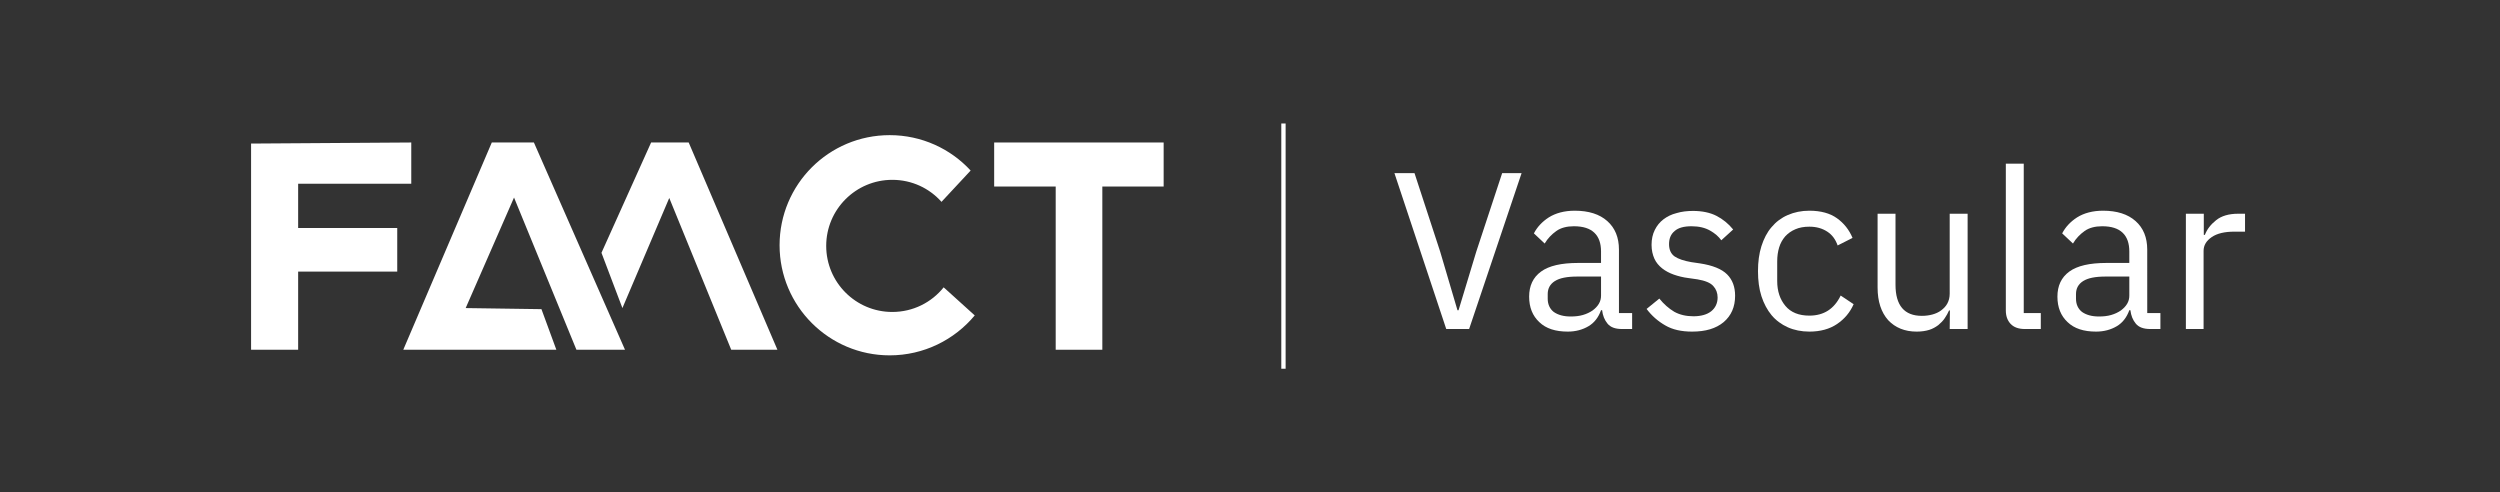
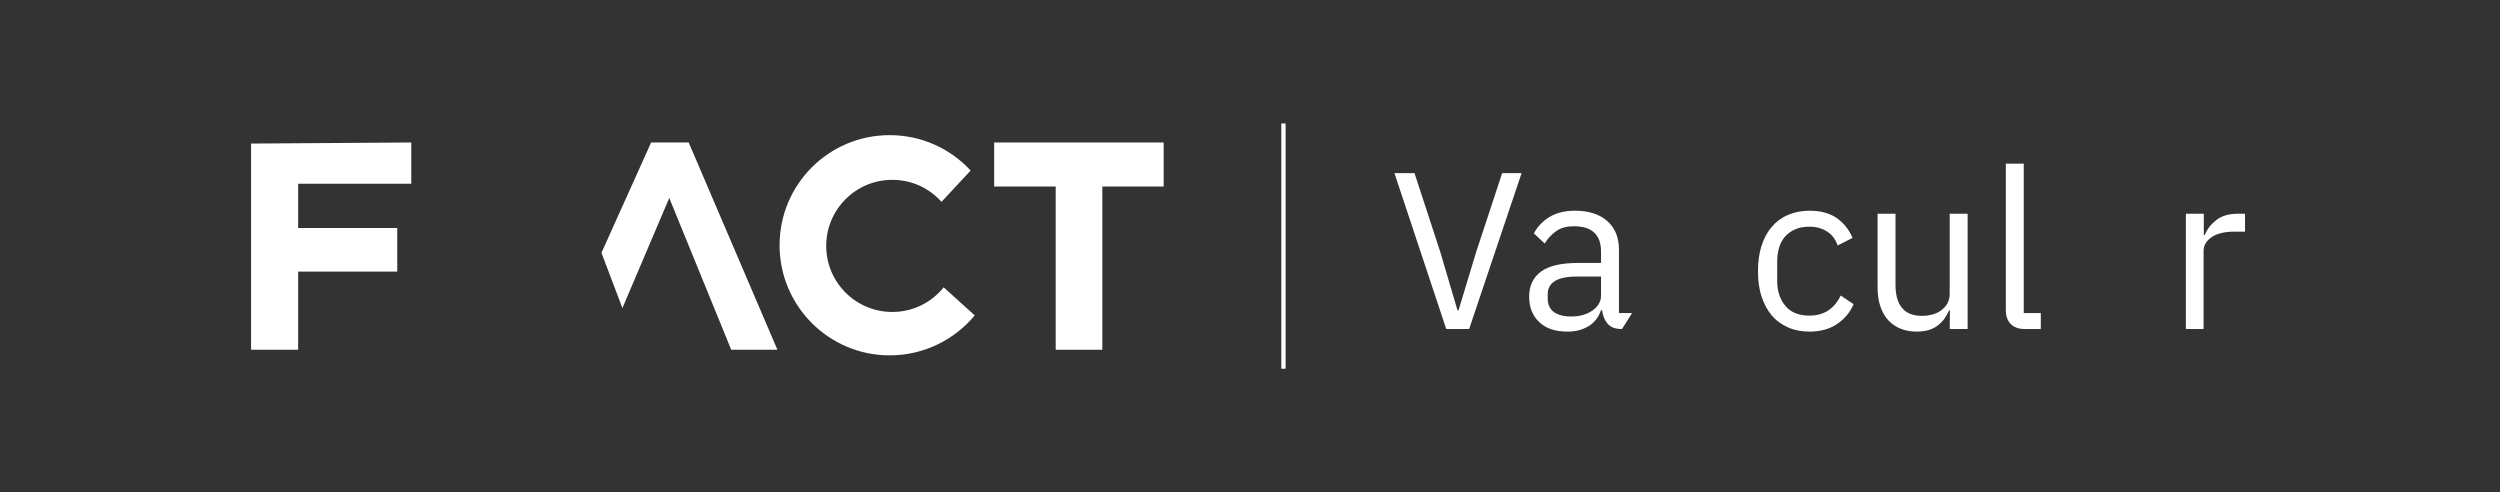
<svg xmlns="http://www.w3.org/2000/svg" version="1.1" id="Layer_1" x="0px" y="0px" viewBox="0 0 1158 228" style="enable-background:new 0 0 1158 228;" xml:space="preserve">
  <rect x="0" y="0" width="1158" height="228" fill="#333333" stroke="none" />
  <style type="text/css">
	.st0{fill:#FFFFFF;}
	.st1{enable-background:new    ;}
	.st2{fill:none;stroke:#FFFFFF;stroke-width:2;stroke-miterlimit:10;}
</style>
  <g id="Layer_1_1_">
</g>
  <g id="Layer_2_1_">
    <g>
      <g>
        <polygon class="st0" points="116.3,66.5 190.5,66 190.5,85.1 138.1,85.1 138.1,105.6 184,105.6 184,125.8 138.1,125.8 138.1,162      116.3,162    " />
-         <polygon class="st0" points="186.8,162 257.7,162 250.8,143.2 215.7,142.7 238.1,91.5 267,162 289.5,162 247.3,66 227.8,66         " />
        <polygon class="st0" points="288.3,142.7 310,91.7 338.7,162 360.1,162 319,66 301.6,66 278.6,117.1    " />
        <polyline class="st0" points="510.6,86.4 510.6,162 489,162 489,86.4 460.5,86.4 460.5,66 539,66 539,86.4 510.6,86.4    " />
        <path class="st0" d="M437.9,133.8l-0.8-0.7l0,0c-5.6,7-14.2,11.4-23.8,11.4c-16.9,0-30.6-13.7-30.6-30.6s13.7-30.6,30.6-30.6     c9.1,0,17.2,3.9,22.8,10.2L449.6,79c-9.3-10.1-22.7-16.4-37.5-16.4c-28.2,0-51,22.8-51,51s22.9,51,51,51c15.8,0,30-7.2,39.4-18.5     L437.9,133.8z" />
      </g>
      <g class="st1">
        <path class="st0" d="M669.9,152.4l-24-72.2h9.3l11.9,36.4l8,27.1h0.5l8.2-27.1l12-36.4h9l-24.3,72.2H669.9z" />
-         <path class="st0" d="M751.3,152.4c-3.1,0-5.3-0.8-6.7-2.5s-2.2-3.7-2.5-6.2h-0.5c-1.2,3.3-3.1,5.8-5.8,7.4s-5.9,2.5-9.6,2.5     c-5.7,0-10.1-1.4-13.2-4.4c-3.1-2.9-4.7-6.8-4.7-11.8c0-5,1.8-8.9,5.5-11.6c3.7-2.7,9.4-4,17.2-4h10.6v-5.3c0-3.8-1-6.7-3.1-8.7     c-2.1-2-5.2-3-9.5-3c-3.2,0-6,0.7-8.1,2.2s-4,3.4-5.4,5.8l-5-4.7c1.5-2.9,3.8-5.4,6.9-7.4c3.2-2,7.2-3.1,12-3.1     c6.5,0,11.5,1.6,15.1,4.8c3.6,3.2,5.4,7.6,5.4,13.2V145h6.1v7.4L751.3,152.4L751.3,152.4z M727.5,146.6c2.1,0,4-0.2,5.7-0.7     c1.7-0.5,3.2-1.2,4.5-2.1c1.2-0.9,2.2-1.9,2.9-3.1c0.7-1.2,1-2.4,1-3.8v-8.8h-11c-4.8,0-8.2,0.7-10.4,2.1c-2.2,1.4-3.3,3.4-3.3,6     v2.2c0,2.6,1,4.7,2.8,6.1C721.7,145.9,724.3,146.6,727.5,146.6z" />
-         <path class="st0" d="M783.8,153.6c-5,0-9.1-0.9-12.5-2.9c-3.3-1.9-6.2-4.4-8.6-7.6l5.9-4.8c2.1,2.6,4.4,4.6,6.9,6.1     c2.5,1.4,5.5,2.1,8.9,2.1c3.5,0,6.3-0.8,8.2-2.3s3-3.7,3-6.4c0-2.1-0.7-3.9-2-5.3c-1.3-1.5-3.8-2.5-7.3-3.1l-4.2-0.6     c-2.5-0.3-4.8-0.9-6.8-1.6s-3.9-1.7-5.4-2.9s-2.8-2.7-3.6-4.5s-1.3-3.9-1.3-6.4c0-2.6,0.5-4.9,1.5-6.9c1-2,2.3-3.6,4-4.9     c1.7-1.3,3.7-2.3,6.1-2.9c2.3-0.7,4.9-1,7.6-1c4.3,0,8,0.8,10.9,2.3s5.5,3.6,7.7,6.3l-5.5,5c-1.2-1.7-2.9-3.2-5.2-4.5     s-5.1-2-8.6-2s-6.1,0.7-7.8,2.2c-1.8,1.5-2.6,3.5-2.6,6.1c0,2.6,0.9,4.5,2.6,5.7c1.8,1.2,4.3,2,7.6,2.6l4.1,0.6     c5.9,0.9,10.1,2.6,12.6,5.1c2.5,2.5,3.7,5.8,3.7,9.9c0,5.2-1.8,9.2-5.3,12.2C794.8,152.2,790,153.6,783.8,153.6z" />
+         <path class="st0" d="M751.3,152.4c-3.1,0-5.3-0.8-6.7-2.5s-2.2-3.7-2.5-6.2h-0.5c-1.2,3.3-3.1,5.8-5.8,7.4s-5.9,2.5-9.6,2.5     c-5.7,0-10.1-1.4-13.2-4.4c-3.1-2.9-4.7-6.8-4.7-11.8c0-5,1.8-8.9,5.5-11.6c3.7-2.7,9.4-4,17.2-4h10.6v-5.3c0-3.8-1-6.7-3.1-8.7     c-2.1-2-5.2-3-9.5-3c-3.2,0-6,0.7-8.1,2.2s-4,3.4-5.4,5.8l-5-4.7c1.5-2.9,3.8-5.4,6.9-7.4c3.2-2,7.2-3.1,12-3.1     c6.5,0,11.5,1.6,15.1,4.8c3.6,3.2,5.4,7.6,5.4,13.2V145h6.1L751.3,152.4L751.3,152.4z M727.5,146.6c2.1,0,4-0.2,5.7-0.7     c1.7-0.5,3.2-1.2,4.5-2.1c1.2-0.9,2.2-1.9,2.9-3.1c0.7-1.2,1-2.4,1-3.8v-8.8h-11c-4.8,0-8.2,0.7-10.4,2.1c-2.2,1.4-3.3,3.4-3.3,6     v2.2c0,2.6,1,4.7,2.8,6.1C721.7,145.9,724.3,146.6,727.5,146.6z" />
        <path class="st0" d="M838.1,153.6c-3.7,0-7.1-0.7-10-2s-5.5-3.2-7.5-5.6c-2-2.4-3.6-5.4-4.7-8.8c-1.1-3.4-1.6-7.3-1.6-11.6     s0.5-8.1,1.6-11.6c1.1-3.4,2.6-6.4,4.7-8.8c2-2.4,4.5-4.3,7.5-5.6c3-1.3,6.3-2,10-2c5.3,0,9.6,1.2,12.8,3.5     c3.2,2.3,5.6,5.3,7.2,9.1l-6.9,3.5c-1-2.8-2.5-4.9-4.8-6.4s-5-2.3-8.3-2.3c-2.5,0-4.7,0.4-6.5,1.2c-1.9,0.8-3.4,1.9-4.7,3.3     c-1.2,1.4-2.2,3.1-2.8,5.1s-0.9,4.1-0.9,6.5v9.1c0,4.7,1.3,8.5,3.8,11.5s6.2,4.5,11.1,4.5c6.7,0,11.5-3.1,14.5-9.3l6,4     c-1.7,3.9-4.3,6.9-7.7,9.2S843.2,153.6,838.1,153.6z" />
        <path class="st0" d="M903.2,143.8h-0.4c-0.5,1.2-1.2,2.4-2,3.6c-0.8,1.2-1.8,2.2-3,3.2c-1.2,0.9-2.6,1.7-4.2,2.2     s-3.6,0.8-5.8,0.8c-5.5,0-9.9-1.8-13.2-5.3c-3.2-3.6-4.9-8.6-4.9-15.1V99h8.3v32.9c0,9.6,4.1,14.4,12.2,14.4     c1.7,0,3.3-0.2,4.8-0.6c1.5-0.4,2.9-1,4.1-1.9s2.2-1.9,2.9-3.2s1.1-2.8,1.1-4.6V99h8.3v53.4h-8.3L903.2,143.8L903.2,143.8z" />
        <path class="st0" d="M937.9,152.4c-2.9,0-5.1-0.8-6.6-2.4s-2.2-3.7-2.2-6.2v-68h8.3v69.2h7.9v7.4L937.9,152.4L937.9,152.4z" />
-         <path class="st0" d="M996,152.4c-3.1,0-5.3-0.8-6.7-2.5s-2.2-3.7-2.5-6.2h-0.5c-1.2,3.3-3.1,5.8-5.8,7.4s-5.9,2.5-9.6,2.5     c-5.7,0-10.1-1.4-13.2-4.4c-3.1-2.9-4.7-6.8-4.7-11.8c0-5,1.8-8.9,5.5-11.6s9.4-4,17.2-4h10.6v-5.3c0-3.8-1-6.7-3.1-8.7     c-2.1-2-5.2-3-9.5-3c-3.2,0-6,0.7-8.1,2.2s-4,3.4-5.4,5.8l-5-4.7c1.5-2.9,3.8-5.4,6.9-7.4c3.2-2,7.2-3.1,12-3.1     c6.5,0,11.5,1.6,15.1,4.8c3.6,3.2,5.4,7.6,5.4,13.2V145h6.1v7.4L996,152.4L996,152.4z M972.2,146.6c2.1,0,4-0.2,5.7-0.7     c1.7-0.5,3.2-1.2,4.5-2.1c1.2-0.9,2.2-1.9,2.9-3.1c0.7-1.2,1-2.4,1-3.8v-8.8h-11c-4.8,0-8.2,0.7-10.4,2.1c-2.2,1.4-3.3,3.4-3.3,6     v2.2c0,2.6,1,4.7,2.8,6.1C966.4,145.9,969,146.6,972.2,146.6z" />
        <path class="st0" d="M1012.5,152.4V99h8.3v9.8h0.5c1-2.6,2.7-4.8,5.2-6.8c2.5-2,5.9-3,10.2-3h3.2v8.3h-4.9c-4.5,0-8,0.8-10.5,2.5     s-3.8,3.8-3.8,6.4v36.2L1012.5,152.4L1012.5,152.4z" />
      </g>
      <line class="st2" x1="594.5" y1="57.2" x2="594.5" y2="170.8" />
    </g>
  </g>
</svg>